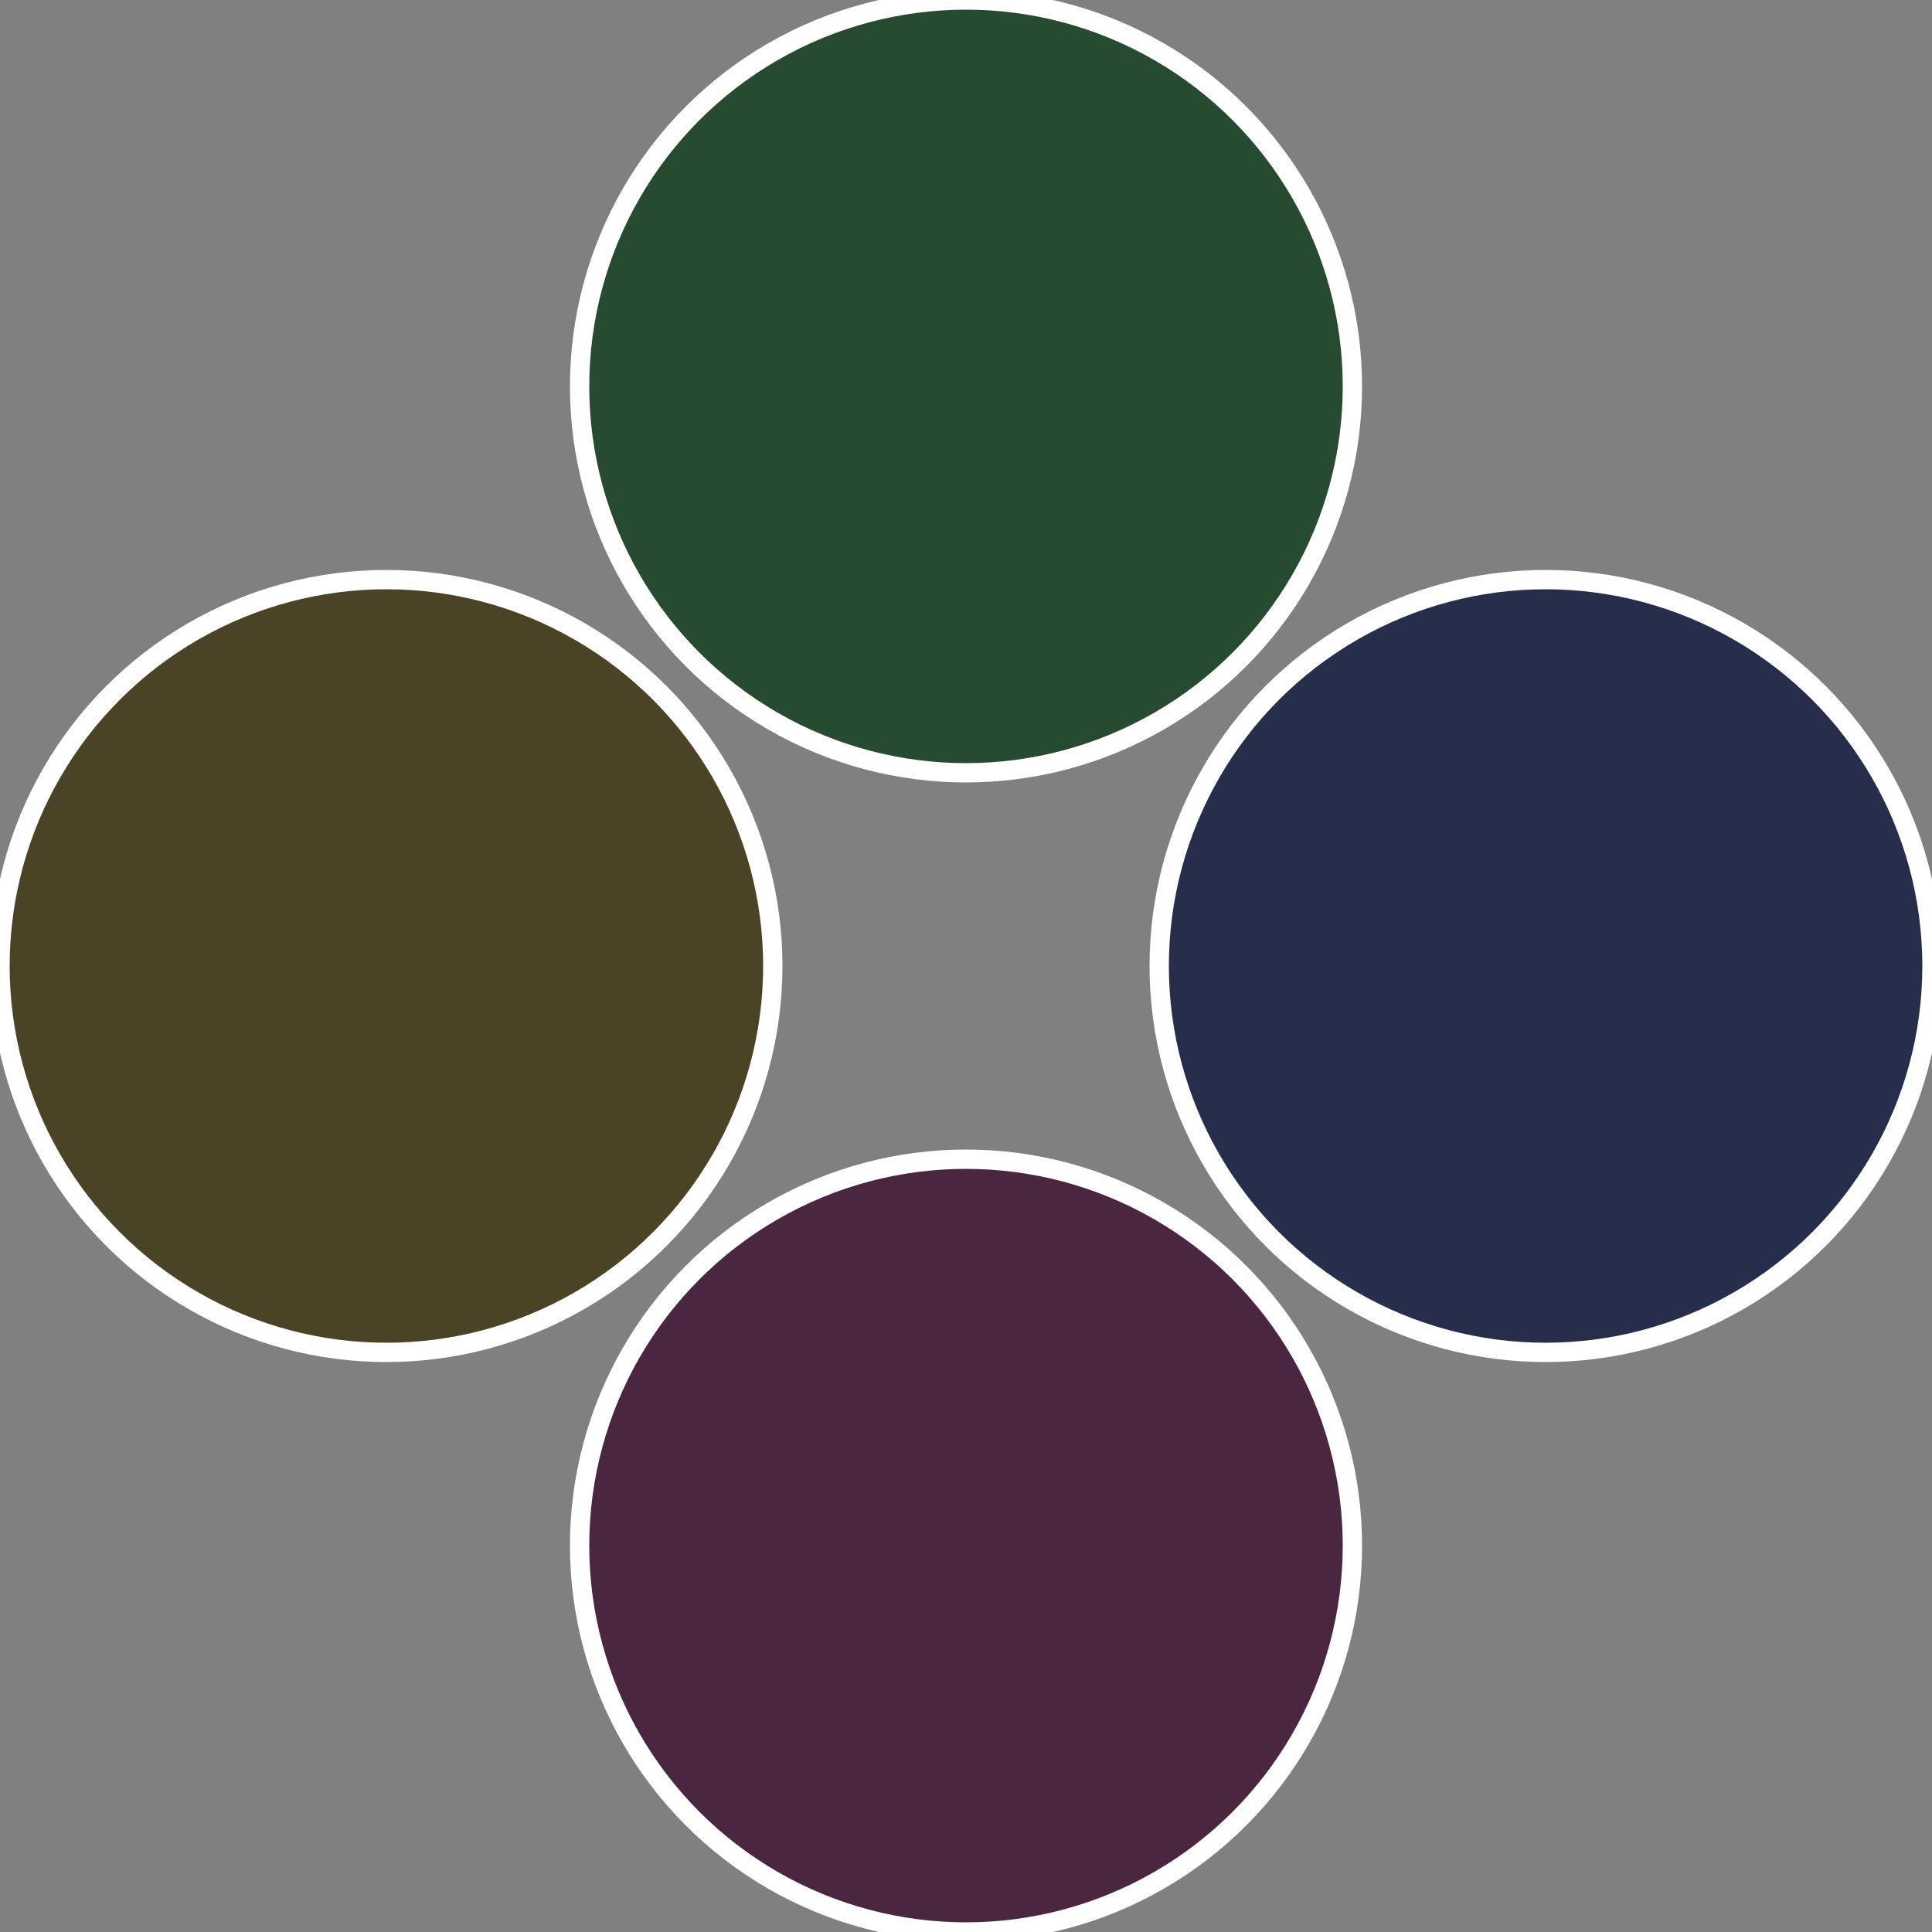
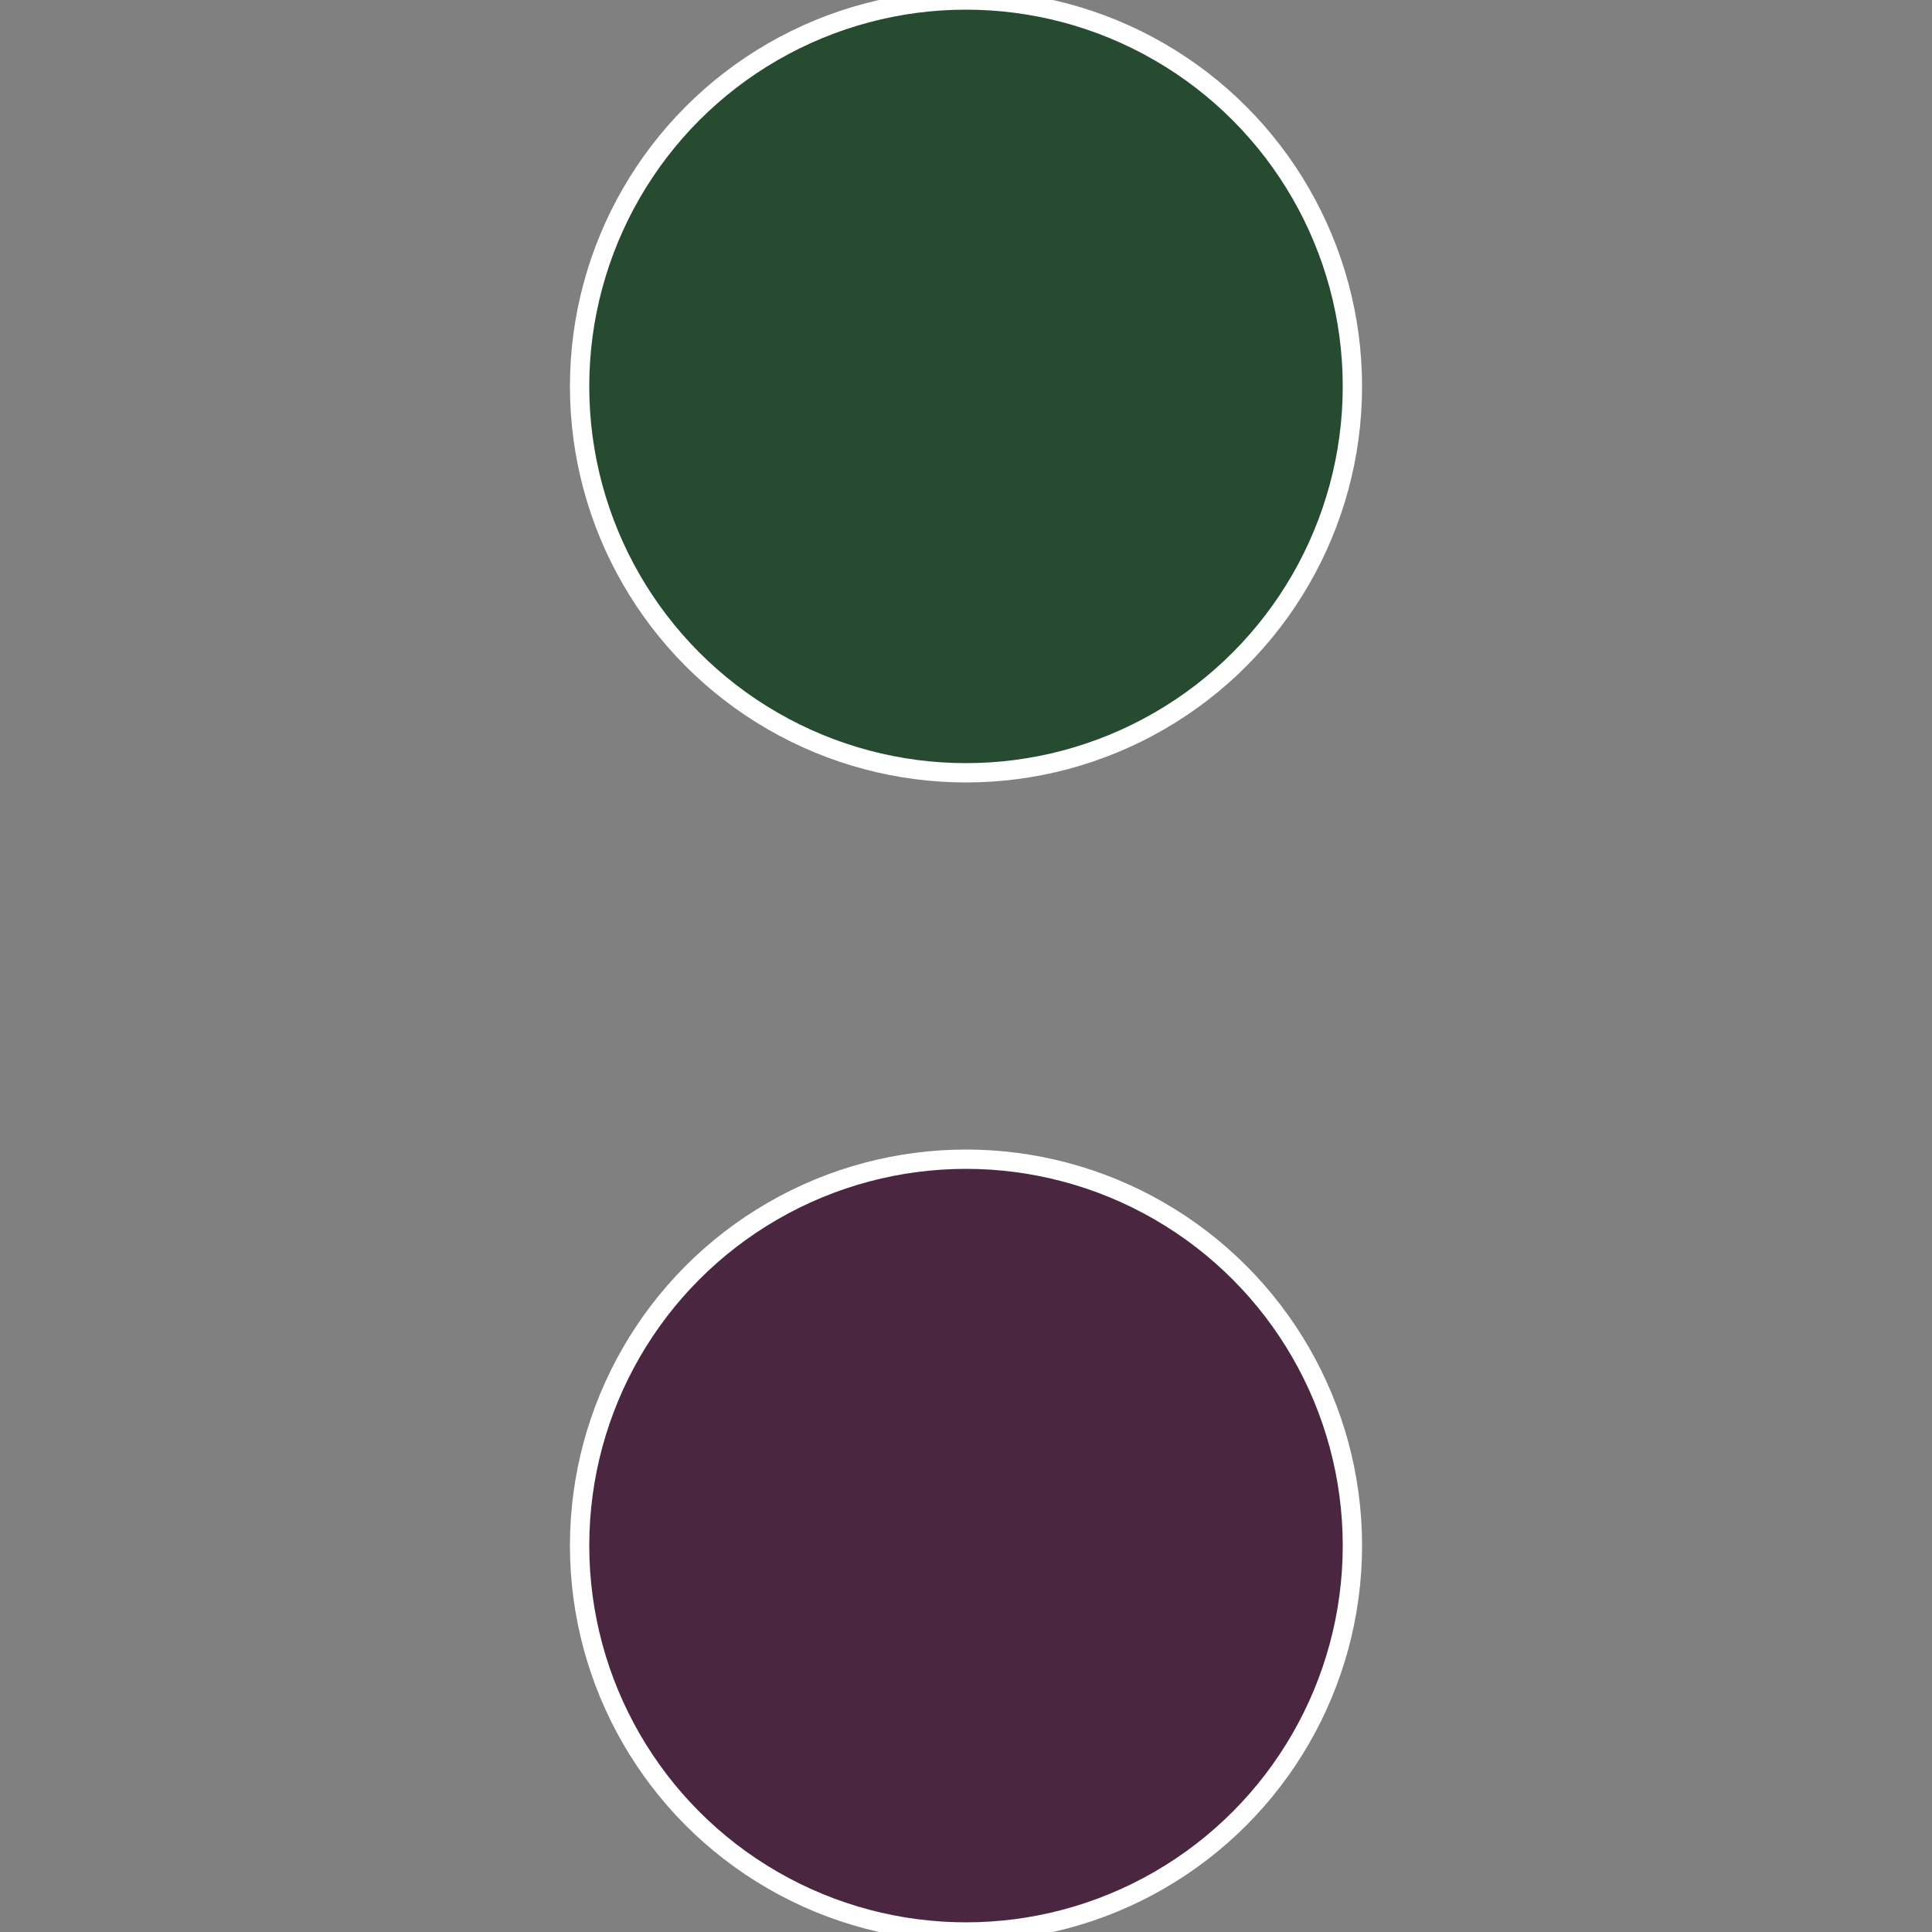
<svg xmlns="http://www.w3.org/2000/svg" width="500" height="500" viewBox="-1 -1 2 2">
  <rect x="-1" y="-1" width="2" height="2" fill="#808080" stroke="none" />
-   <circle cx="0.6" cy="0" r="0.4" fill="#262e4b" stroke="#fff" stroke-width="1%" />
  <circle cx="3.6739403974421E-17" cy="0.6" r="0.4" fill="#4b2640" stroke="#fff" stroke-width="1%" />
-   <circle cx="-0.6" cy="7.3478807948841E-17" r="0.4" fill="#4b4326" stroke="#fff" stroke-width="1%" />
  <circle cx="-1.1021821192326E-16" cy="-0.6" r="0.4" fill="#264b30" stroke="#fff" stroke-width="1%" />
</svg>